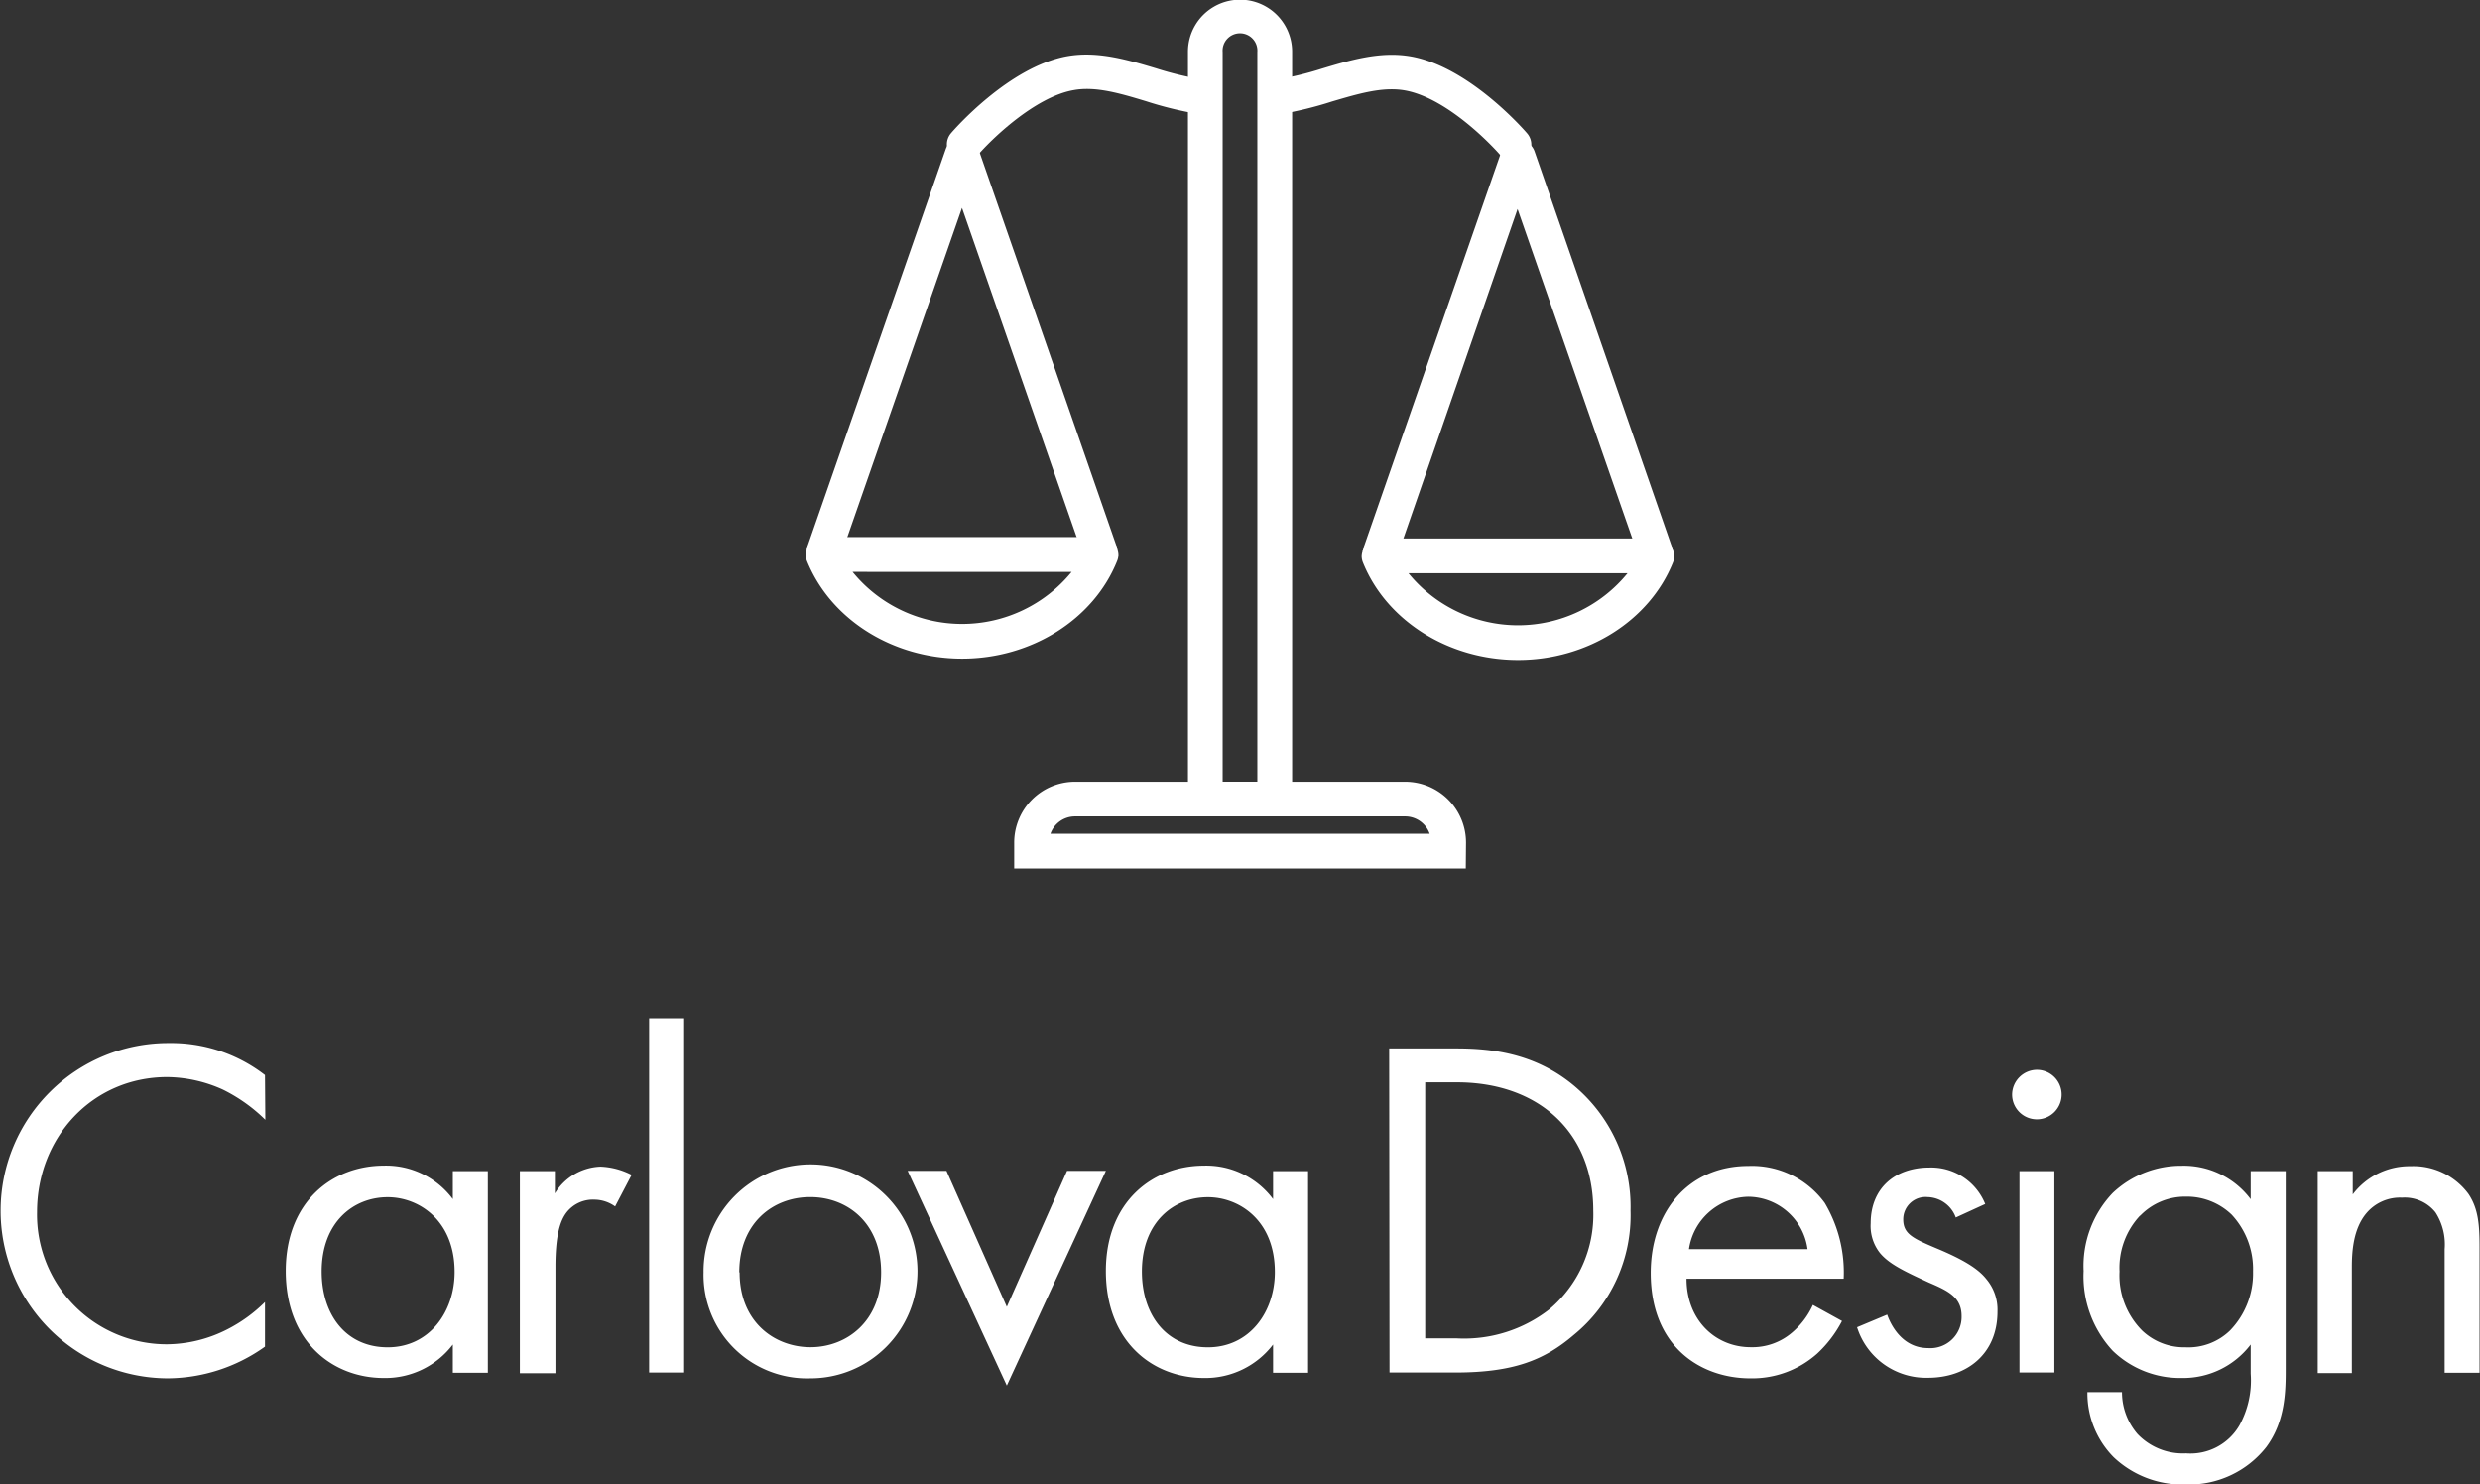
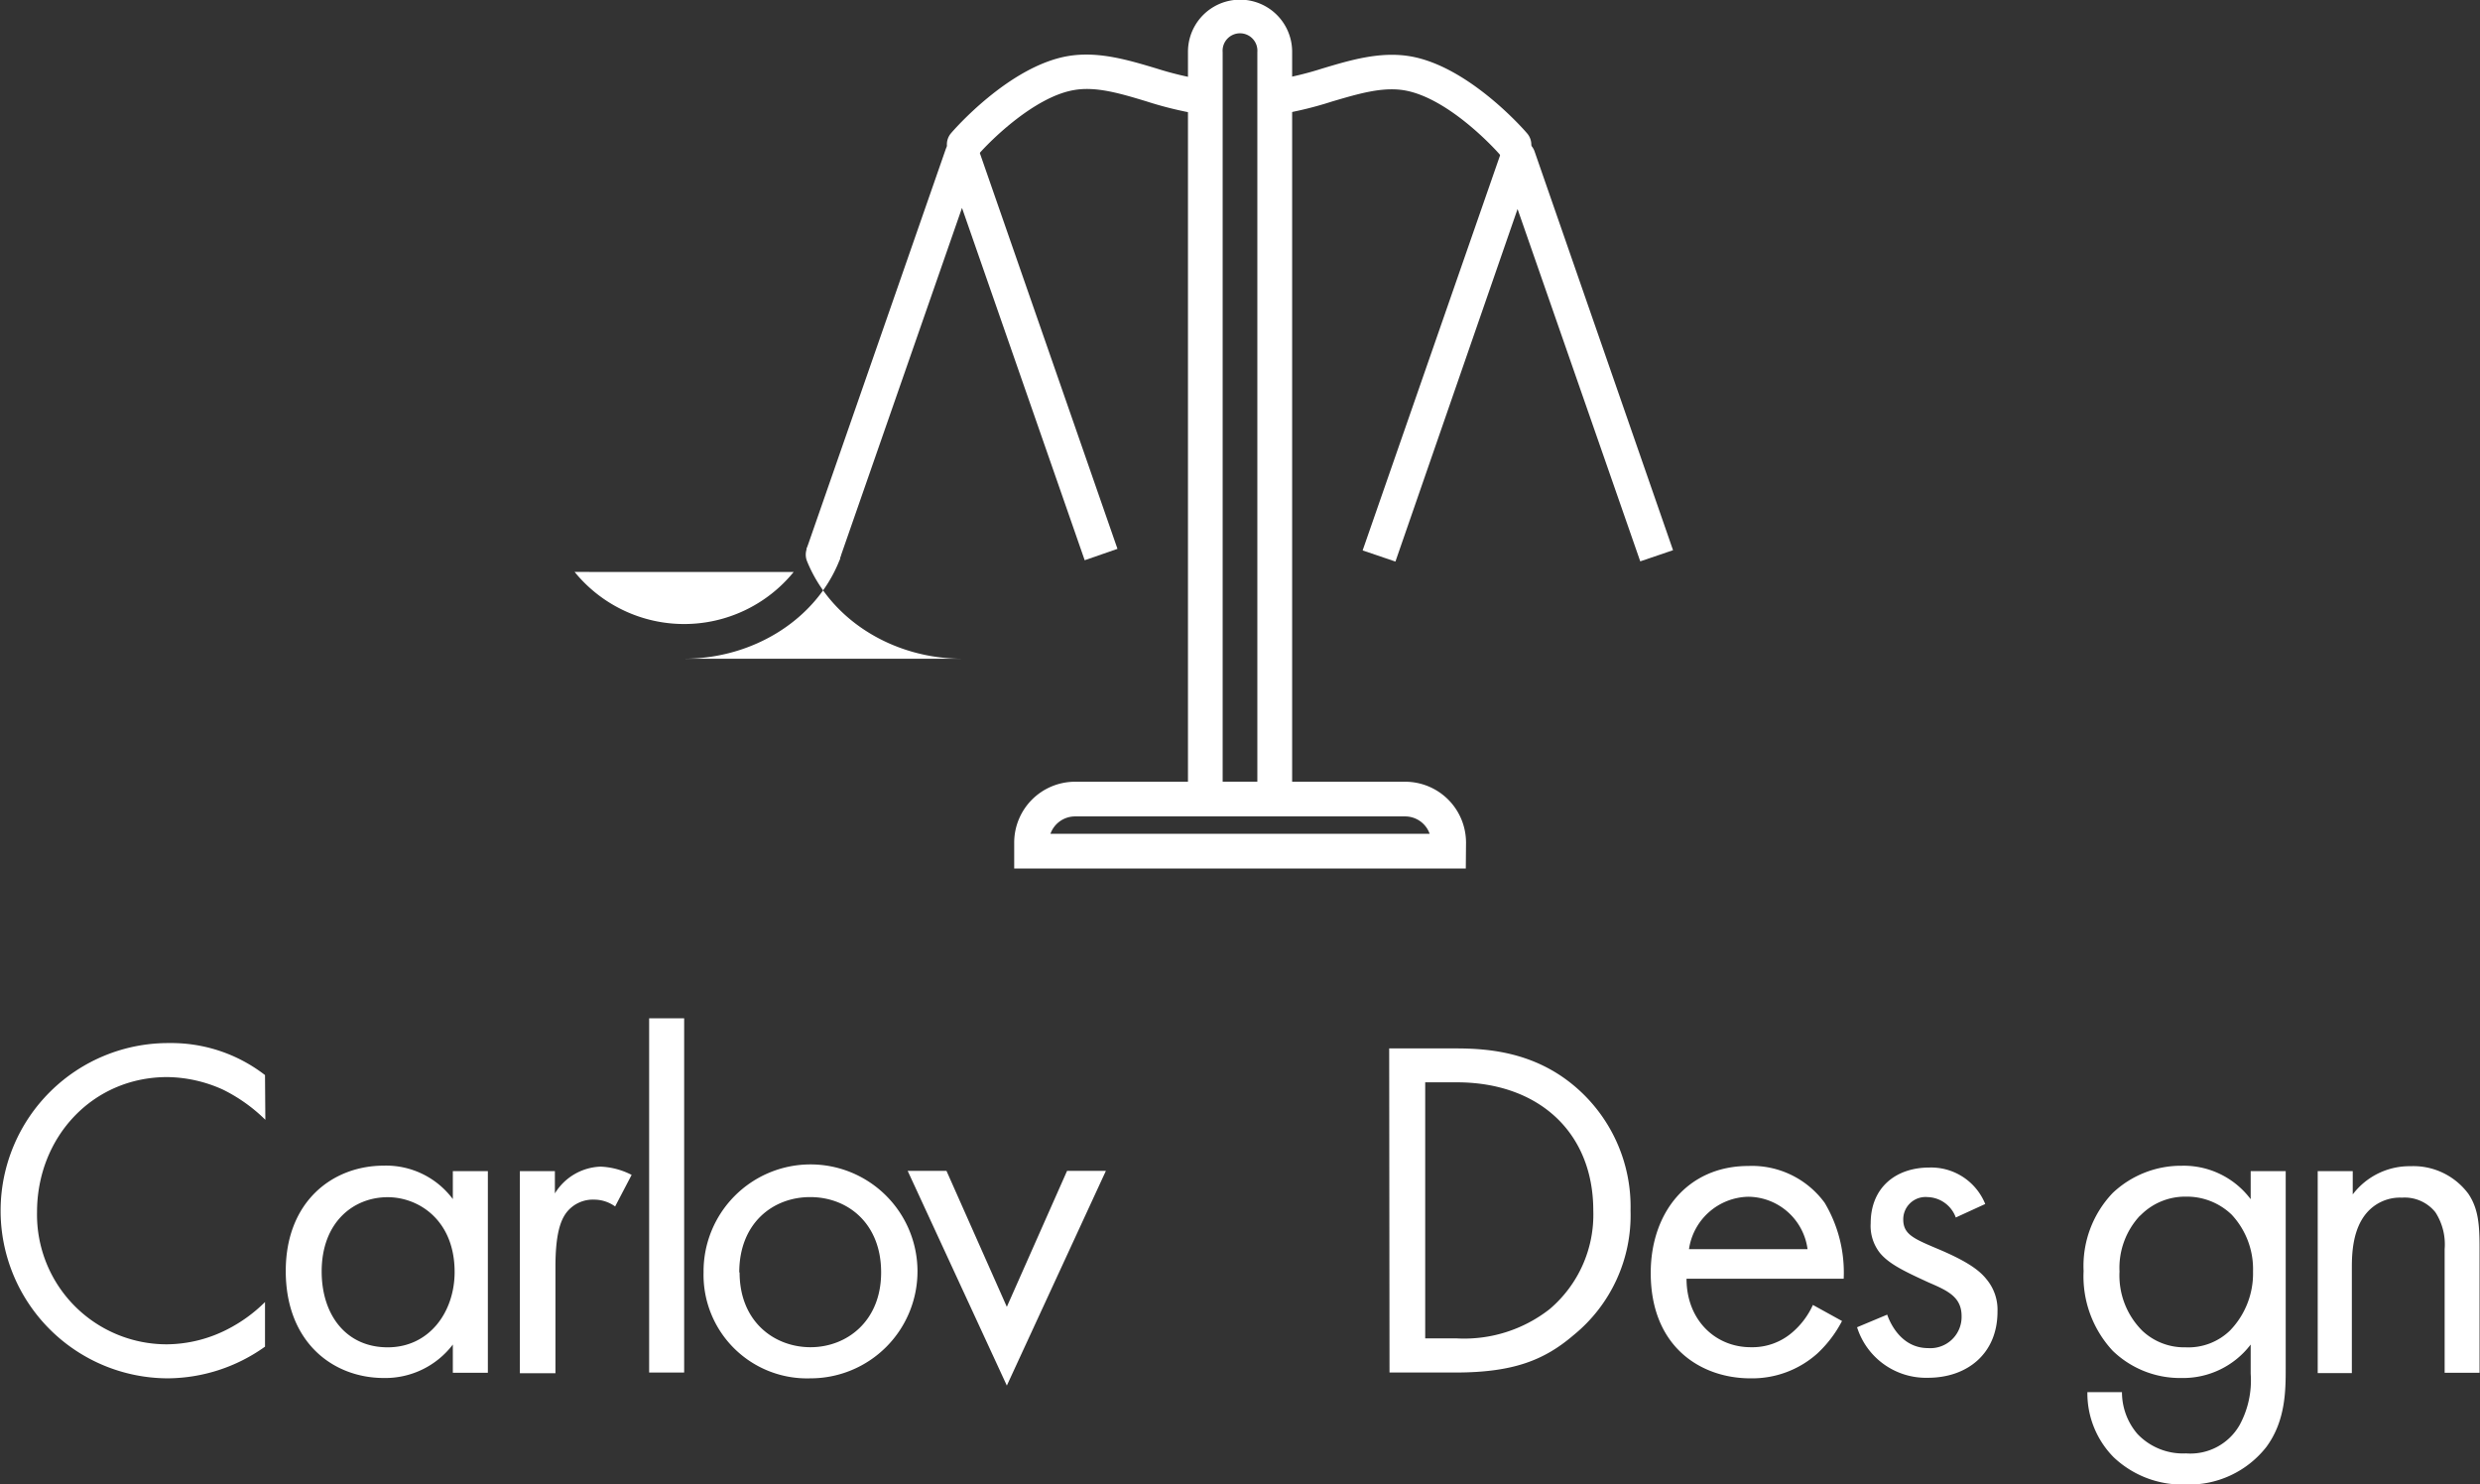
<svg xmlns="http://www.w3.org/2000/svg" viewBox="0 0 222.35 133.08">
  <rect x="0" y="0" width="222.35" height="133.08" fill="#333333" stroke="none" />
  <defs>
    <style>.cls-1{fill:none;}.cls-2{clip-path:url(#clip-path);}.cls-3{fill:#fff;}</style>
    <clipPath id="clip-path" transform="translate(0 0)">
      <rect class="cls-1" width="222.35" height="133.08" />
    </clipPath>
  </defs>
  <title>logo_footer</title>
  <g id="レイヤー_2" data-name="レイヤー 2">
    <g id="レイヤー_1-2" data-name="レイヤー 1">
      <g id="アートワーク_9" data-name="アートワーク 9">
        <g class="cls-2">
          <g class="cls-2">
            <path class="cls-3" d="M23.79,100.4A14.6,14.6,0,0,0,20,97.7a12.38,12.38,0,0,0-5-1.13c-6.71,0-11.68,5.4-11.68,12.11A11.63,11.63,0,0,0,15,120.53a12.11,12.11,0,0,0,5.4-1.35,13.45,13.45,0,0,0,3.36-2.44v4A15.14,15.14,0,0,1,15,123.58a15,15,0,1,1,.17-30.06,13.74,13.74,0,0,1,8.59,2.87Z" transform="translate(0 0)" />
            <path class="cls-3" d="M40.6,105h3.14v18.08H40.6v-2.53a7.61,7.61,0,0,1-6.18,3c-4.58,0-8.8-3.22-8.8-9.59,0-6.22,4.18-9.45,8.8-9.45a7.46,7.46,0,0,1,6.18,3Zm-11.76,9c0,3.88,2.18,6.8,5.92,6.8s6-3.18,6-6.75c0-4.66-3.23-6.71-6-6.71-3.09,0-5.92,2.26-5.92,6.66" transform="translate(0 0)" />
            <path class="cls-3" d="M46.61,105h3.14v2a5,5,0,0,1,4.1-2.4,6.64,6.64,0,0,1,2.78.74l-1.48,2.83a3.21,3.21,0,0,0-1.83-.61,3,3,0,0,0-2.52,1.14c-.53.69-1,1.91-1,4.87v9.55H46.61Z" transform="translate(0 0)" />
            <rect class="cls-3" x="58.2" y="91.3" width="3.14" height="31.76" />
            <path class="cls-3" d="M63.08,114.08a9.59,9.59,0,1,1,9.59,9.5,9.28,9.28,0,0,1-9.59-9.5m3.23,0c0,4.44,3.13,6.71,6.36,6.71S79,118.48,79,114.08s-3-6.75-6.36-6.75-6.36,2.35-6.36,6.75" transform="translate(0 0)" />
            <polygon class="cls-3" points="84.86 104.98 90.27 117.17 95.67 104.98 99.15 104.98 90.27 124.23 81.38 104.98 84.86 104.98" />
-             <path class="cls-3" d="M114.14,105h3.14v18.08h-3.14v-2.53a7.64,7.64,0,0,1-6.19,3c-4.57,0-8.8-3.22-8.8-9.59,0-6.22,4.19-9.45,8.8-9.45a7.48,7.48,0,0,1,6.19,3Zm-11.76,9c0,3.88,2.18,6.8,5.92,6.8s6-3.18,6-6.75c0-4.66-3.22-6.71-6-6.71-3.09,0-5.92,2.26-5.92,6.66" transform="translate(0 0)" />
            <path class="cls-3" d="M124.55,94h5.93c2.92,0,7.05.3,10.71,3.4a14.15,14.15,0,0,1,5,11.15,13.84,13.84,0,0,1-5.1,11.15c-2.65,2.27-5.44,3.36-10.63,3.36h-5.88Zm3.23,26h2.83a12.43,12.43,0,0,0,8.32-2.62,11.1,11.1,0,0,0,3.92-8.84c0-7-4.88-11.5-12.24-11.5h-2.83Z" transform="translate(0 0)" />
            <path class="cls-3" d="M165.15,118.44a10.72,10.72,0,0,1-2.22,2.92,8.76,8.76,0,0,1-6,2.22c-4.36,0-8.93-2.75-8.93-9.45,0-5.41,3.31-9.59,8.76-9.59a8.08,8.08,0,0,1,6.84,3.31,12.22,12.22,0,0,1,1.7,6.8H151.21c0,3.74,2.62,6.14,5.75,6.14a5.47,5.47,0,0,0,3.71-1.31,7.08,7.08,0,0,0,1.87-2.48ZM162.06,112a5.41,5.41,0,0,0-5.31-4.7,5.49,5.49,0,0,0-5.32,4.7Z" transform="translate(0 0)" />
            <path class="cls-3" d="M175.35,109.16a2.77,2.77,0,0,0-2.53-1.83,2,2,0,0,0-2.18,2c0,1.3.87,1.7,2.92,2.57,2.62,1.09,3.84,1.91,4.53,2.78a4.26,4.26,0,0,1,1,2.92c0,3.79-2.74,5.93-6.23,5.93A6.48,6.48,0,0,1,166.5,119l2.7-1.13c.35,1,1.4,3,3.67,3a2.8,2.8,0,0,0,3-2.87c0-1.7-1.22-2.27-2.92-3-2.18-1-3.57-1.66-4.4-2.66a3.91,3.91,0,0,1-.83-2.66c0-3.18,2.22-5,5.27-5a5.23,5.23,0,0,1,5,3.27Z" transform="translate(0 0)" />
-             <path class="cls-3" d="M182.62,95.92a2.22,2.22,0,1,1-2.22,2.22,2.24,2.24,0,0,1,2.22-2.22m1.57,27.14h-3.13V105h3.13Z" transform="translate(0 0)" />
            <path class="cls-3" d="M201.79,105h3.14v17.64c0,2,0,4.75-1.74,7.1a8.81,8.81,0,0,1-7.24,3.36,8.94,8.94,0,0,1-6.44-2.44,8.15,8.15,0,0,1-2.36-5.84h3.1a5.75,5.75,0,0,0,1.39,3.75,5.63,5.63,0,0,0,4.36,1.74,5.08,5.08,0,0,0,4.79-2.53,8.35,8.35,0,0,0,1-4.62v-2.61a7.61,7.61,0,0,1-6.18,3,8.68,8.68,0,0,1-6.19-2.44,9.8,9.8,0,0,1-2.61-7.15,9.48,9.48,0,0,1,2.61-7,8.92,8.92,0,0,1,6.19-2.44,7.51,7.51,0,0,1,6.18,3Zm-9.93,4a6.85,6.85,0,0,0-1.83,5,7,7,0,0,0,2.05,5.32,5.48,5.48,0,0,0,3.87,1.48,5.36,5.36,0,0,0,4-1.52A7.35,7.35,0,0,0,202,114a7.16,7.16,0,0,0-1.92-5.1,5.8,5.8,0,0,0-4.1-1.61,5.61,5.61,0,0,0-4.09,1.7" transform="translate(0 0)" />
            <path class="cls-3" d="M207.8,105h3.14v2.09a6.39,6.39,0,0,1,5.18-2.53,6.14,6.14,0,0,1,5.19,2.48c.91,1.35,1,2.84,1,4.84v11.2h-3.13V112a5.3,5.3,0,0,0-.83-3.31,3.53,3.53,0,0,0-3-1.31,3.94,3.94,0,0,0-3.18,1.39c-1.22,1.44-1.31,3.57-1.31,4.88v9.46H207.8Z" transform="translate(0 0)" />
            <path class="cls-3" d="M131.42,77.87H90.93V75.56a5.46,5.46,0,0,1,5.44-5.47H126a5.46,5.46,0,0,1,5.44,5.47ZM94.18,74.76h34A2.33,2.33,0,0,0,126,73.2H96.37a2.34,2.34,0,0,0-2.19,1.56" transform="translate(0 0)" />
            <path class="cls-3" d="M114.29,73.2h-6.23a1.55,1.55,0,0,1-1.55-1.56v-67a4.67,4.67,0,1,1,9.34,0v67a1.56,1.56,0,0,1-1.56,1.56m-4.67-3.11h3.11V4.67a1.56,1.56,0,1,0-3.11,0Z" transform="translate(0 0)" />
-             <path class="cls-3" d="M136.1,59.18c-6.22,0-11.81-3.52-13.91-8.76a1.57,1.57,0,0,1,1.45-2.14h24.92a1.57,1.57,0,0,1,1.29.69,1.58,1.58,0,0,1,.15,1.45c-2.1,5.24-7.69,8.76-13.9,8.76m-9.82-7.78a12.66,12.66,0,0,0,19.64,0Z" transform="translate(0 0)" />
            <path class="cls-3" d="M135.74,14.51a1.57,1.57,0,0,1-1.19-.55c0-.05-4.47-5.14-8.63-5.86-2-.34-4.17.32-6.49,1a32.74,32.74,0,0,1-4.59,1.13,1.56,1.56,0,0,1-.46-3.08,29,29,0,0,0,4.15-1c2.56-.77,5.22-1.56,7.92-1.1,5.27.91,10.26,6.66,10.47,6.91a1.55,1.55,0,0,1-.17,2.19,1.57,1.57,0,0,1-1,.38" transform="translate(0 0)" />
            <path class="cls-3" d="M86.44,14.51a1.57,1.57,0,0,1-1-.38,1.55,1.55,0,0,1-.17-2.19c.21-.25,5.2-6,10.47-6.91,2.7-.46,5.35.33,7.92,1.1a29,29,0,0,0,4.15,1,1.56,1.56,0,0,1-.46,3.08,32.74,32.74,0,0,1-4.59-1.13c-2.32-.7-4.51-1.36-6.49-1-3.47.6-7.41,4.43-8.63,5.86a1.57,1.57,0,0,1-1.19.55" transform="translate(0 0)" />
            <path class="cls-3" d="M125.11,50.35l-2.94-1,12.46-35.82a1.54,1.54,0,0,1,1.47-1,1.56,1.56,0,0,1,1.47,1L150,49.33l-2.94,1-11-31.59Z" transform="translate(0 0)" />
-             <path class="cls-3" d="M86.26,59.06c-6.22,0-11.8-3.52-13.91-8.76a1.57,1.57,0,0,1,1.45-2.14H98.72a1.55,1.55,0,0,1,1.29.69,1.53,1.53,0,0,1,.15,1.45c-2.1,5.24-7.69,8.76-13.9,8.76m-9.82-7.78a12.66,12.66,0,0,0,19.64,0Z" transform="translate(0 0)" />
+             <path class="cls-3" d="M86.26,59.06c-6.22,0-11.8-3.52-13.91-8.76a1.57,1.57,0,0,1,1.45-2.14a1.55,1.55,0,0,1,1.29.69,1.53,1.53,0,0,1,.15,1.45c-2.1,5.24-7.69,8.76-13.9,8.76m-9.82-7.78a12.66,12.66,0,0,0,19.64,0Z" transform="translate(0 0)" />
            <path class="cls-3" d="M97.25,50.23l-11-31.59-11,31.59-2.94-1L84.79,13.38a1.56,1.56,0,0,1,2.94,0l12.46,35.83Z" transform="translate(0 0)" />
          </g>
        </g>
      </g>
    </g>
  </g>
</svg>